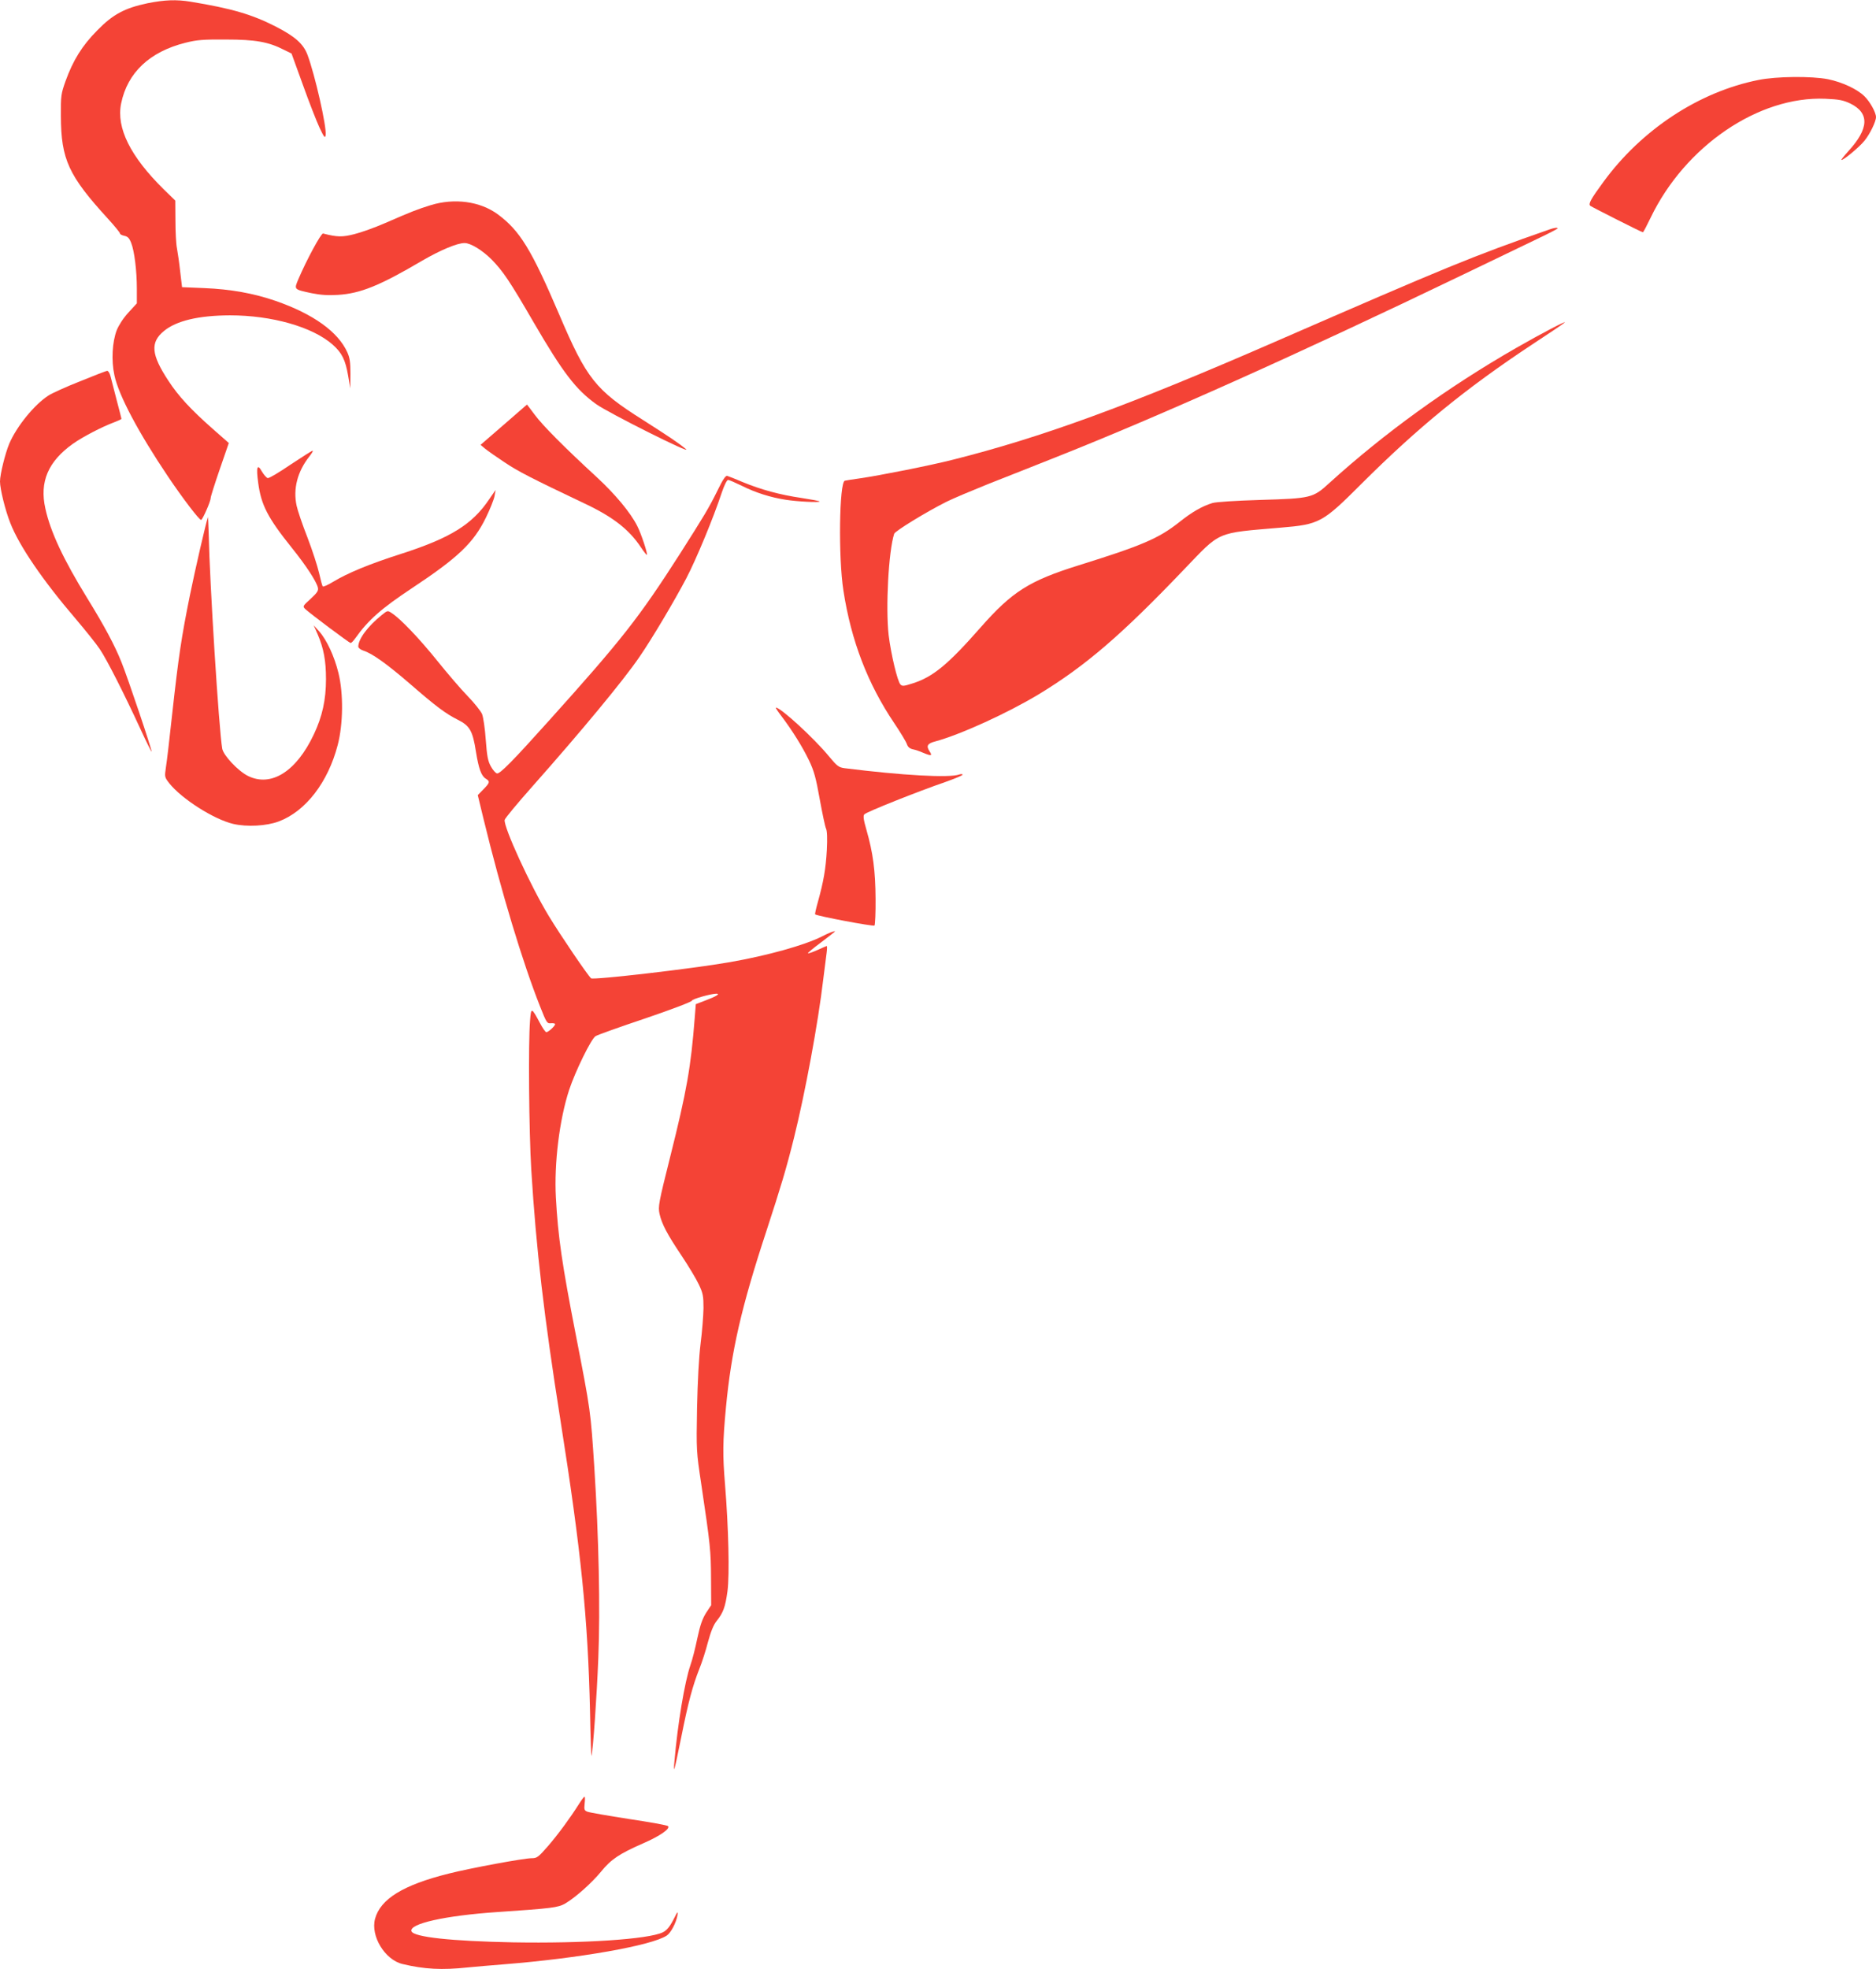
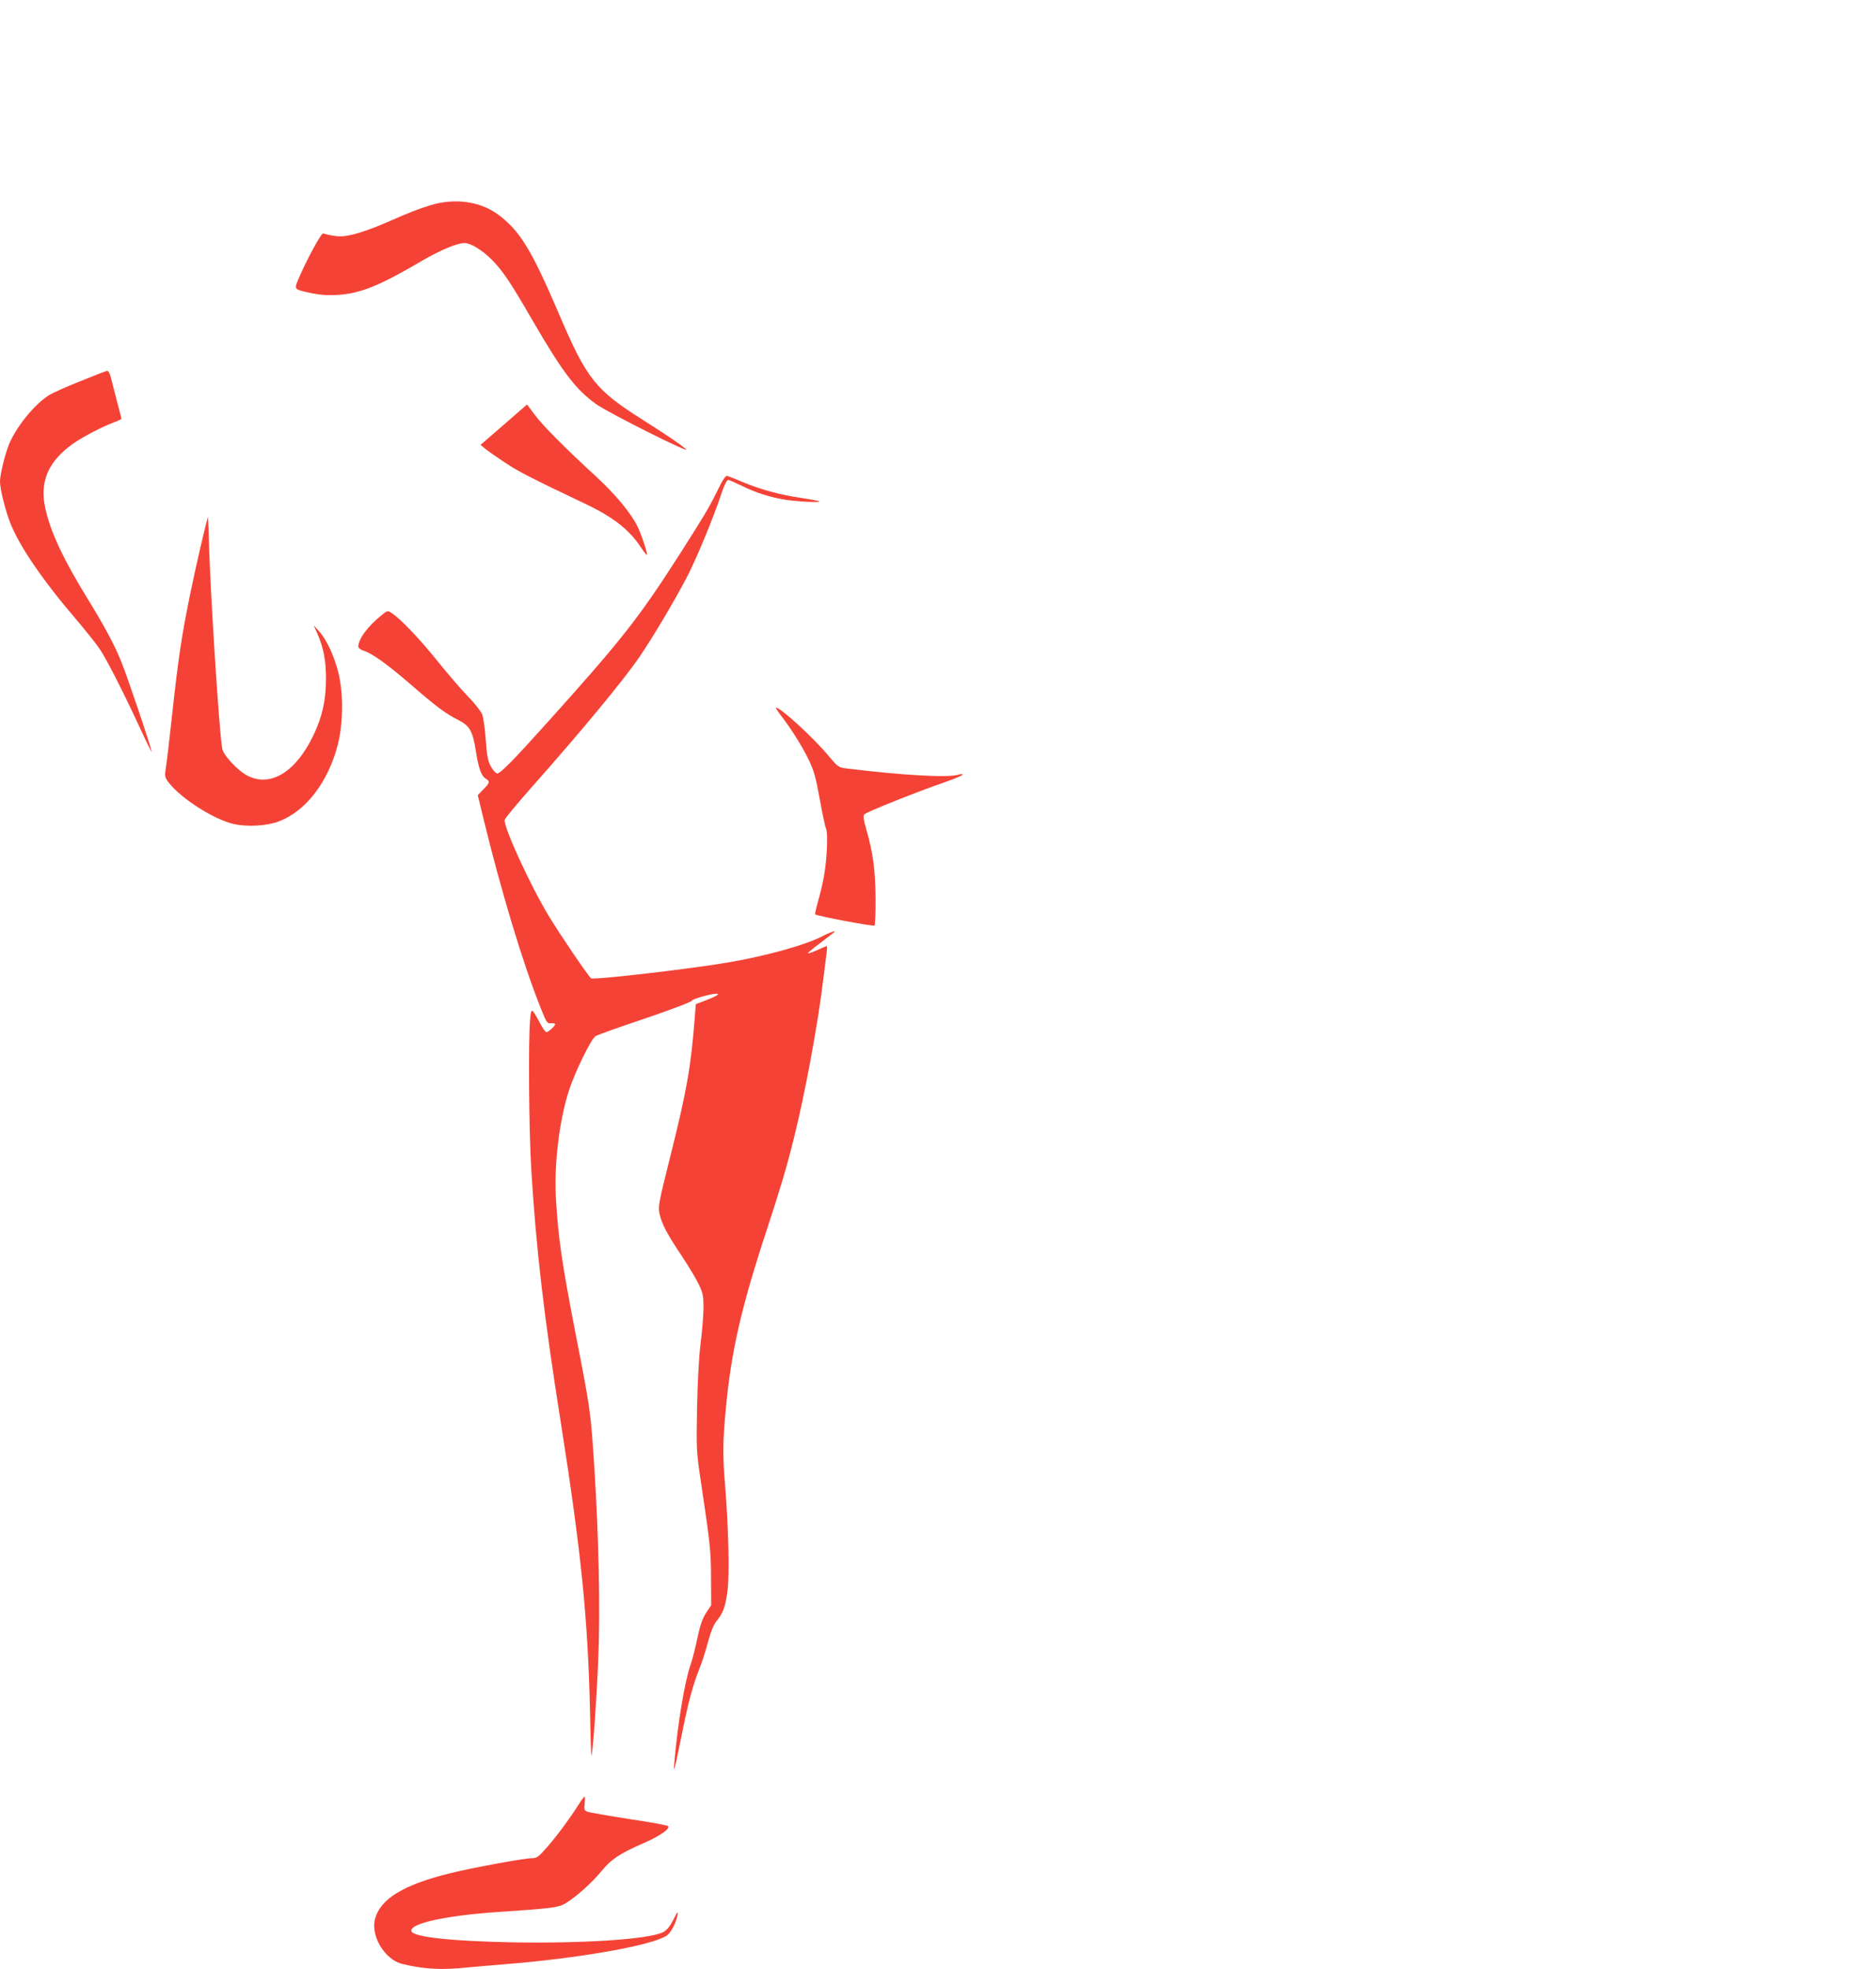
<svg xmlns="http://www.w3.org/2000/svg" version="1.0" width="1220pt" height="1280pt" viewBox="0 0 1220 1280" preserveAspectRatio="xMidYMid meet">
  <g transform="translate(0,1280) scale(0.1,-0.1)" fill="#f44336" stroke="none">
-     <path d="M960 12779 c-148 -31 -226 -72 -328 -177 -98 -99 -157 -194 -206 -330 -29 -82 -31 -95 -30 -227 1 -282 50 -387 307 -668 42 -46 77 -89 77 -94 0 -6 13 -13 29 -16 22 -5 32 -15 44 -46 21 -52 37 -182 37 -299 l0 -94 -54 -59 c-34 -37 -62 -80 -77 -116 -29 -77 -36 -196 -15 -292 27 -130 157 -374 350 -661 96 -142 201 -280 214 -280 9 1 62 120 62 142 0 9 27 94 59 187 l59 171 -108 95 c-139 123 -220 210 -285 310 -112 170 -119 249 -29 323 81 67 225 101 429 102 273 0 537 -75 668 -190 61 -54 83 -99 101 -202 l14 -83 1 95 c0 75 -4 104 -20 139 -60 134 -222 250 -467 335 -142 49 -292 76 -463 83 l-145 6 -12 101 c-6 56 -16 124 -21 151 -6 28 -10 109 -10 180 l-1 131 -76 74 c-216 213 -309 399 -276 558 41 200 186 336 418 394 76 19 115 22 264 21 190 0 276 -15 377 -67 l49 -24 74 -204 c40 -112 89 -237 108 -278 31 -65 36 -71 40 -48 7 54 -69 389 -118 521 -27 72 -81 120 -208 185 -155 79 -286 117 -553 161 -92 15 -168 12 -279 -10z" />
-     <path d="M11435 12280 c-386 -77 -759 -322 -1008 -663 -83 -113 -99 -143 -85 -155 14 -10 334 -172 342 -172 3 0 25 42 50 94 224 466 702 792 1136 774 91 -4 116 -9 163 -31 126 -62 122 -163 -14 -311 -28 -31 -48 -56 -43 -56 15 0 117 85 149 125 35 43 75 124 75 154 0 29 -38 99 -75 135 -46 46 -144 92 -237 111 -107 21 -335 19 -453 -5z" />
    <path d="M2800 11466 c-84 -26 -123 -41 -295 -116 -66 -29 -156 -61 -200 -72 -78 -20 -111 -20 -204 4 -13 3 -109 -175 -162 -300 -27 -65 -28 -63 87 -88 61 -12 107 -15 172 -11 146 9 272 60 547 222 119 69 228 115 276 115 40 0 116 -47 176 -107 74 -76 116 -137 273 -408 191 -328 275 -438 408 -533 80 -57 633 -334 582 -291 -47 39 -108 80 -279 189 -309 195 -366 267 -545 687 -181 423 -255 543 -399 650 -115 84 -281 107 -437 59z" />
-     <path d="M10075 11308 c-509 -178 -649 -236 -1788 -732 -950 -414 -1514 -620 -2096 -766 -142 -36 -474 -102 -601 -120 -47 -7 -90 -13 -96 -15 -36 -10 -43 -499 -9 -715 50 -325 158 -606 331 -862 39 -58 76 -119 81 -134 7 -20 18 -30 39 -35 16 -3 46 -13 68 -23 53 -22 61 -20 41 10 -23 35 -14 51 37 64 163 44 470 184 674 307 303 184 537 385 943 810 244 254 203 236 631 273 251 21 271 32 523 284 367 366 678 620 1107 904 113 74 210 139 215 145 19 18 -157 -74 -317 -166 -444 -255 -856 -553 -1213 -877 -107 -98 -119 -100 -450 -110 -161 -5 -286 -13 -310 -20 -68 -21 -133 -58 -218 -126 -132 -104 -238 -150 -652 -279 -323 -101 -433 -171 -639 -405 -211 -240 -308 -320 -439 -362 -59 -19 -69 -20 -81 -8 -20 21 -62 199 -77 321 -20 178 -1 544 36 659 6 18 210 143 340 208 44 22 166 73 270 115 105 41 309 122 455 180 665 264 1561 665 2635 1182 215 103 441 212 503 242 61 29 112 56 112 58 0 7 -22 5 -55 -7z" />
    <path d="M520 10321 c-91 -36 -184 -78 -206 -93 -91 -59 -206 -200 -254 -313 -26 -62 -60 -199 -60 -245 0 -48 34 -187 67 -270 58 -149 211 -373 426 -624 61 -72 132 -160 156 -196 47 -70 156 -285 266 -523 37 -81 70 -146 71 -144 5 5 -155 481 -196 582 -44 110 -109 232 -223 417 -155 252 -239 431 -272 582 -39 174 18 306 179 421 64 45 188 110 269 140 26 10 47 20 47 22 0 2 -14 57 -31 121 -17 64 -35 134 -40 155 -5 20 -15 37 -22 36 -7 0 -86 -31 -177 -68z" />
    <path d="M3320 10077 c-58 -51 -126 -109 -150 -130 l-45 -39 30 -25 c17 -14 74 -54 127 -89 88 -59 174 -103 519 -267 185 -87 290 -169 367 -285 19 -29 37 -51 39 -49 6 7 -38 140 -63 188 -43 86 -144 207 -262 316 -210 193 -353 337 -404 406 -27 37 -51 67 -51 67 -1 -1 -49 -42 -107 -93z" />
-     <path d="M1890 9780 c-73 -50 -140 -90 -149 -88 -8 2 -25 21 -38 43 -30 54 -38 29 -24 -73 19 -145 62 -228 220 -425 91 -113 158 -216 168 -256 5 -21 -3 -33 -47 -74 -52 -47 -53 -49 -34 -67 32 -30 286 -220 294 -220 5 0 18 13 30 30 85 120 171 195 370 327 299 198 400 294 480 458 27 55 52 118 56 140 l7 40 -42 -61 c-110 -164 -253 -252 -574 -355 -206 -66 -346 -124 -442 -182 -33 -20 -62 -33 -66 -29 -4 4 -14 43 -24 87 -10 44 -44 149 -76 232 -33 84 -64 176 -70 205 -24 110 5 222 83 321 16 20 26 37 21 37 -5 0 -69 -41 -143 -90z" />
    <path d="M4667 9613 c-59 -119 -86 -163 -245 -413 -267 -417 -379 -559 -852 -1085 -237 -264 -319 -347 -338 -343 -9 2 -27 22 -40 46 -19 34 -25 66 -33 172 -5 74 -16 147 -24 168 -9 20 -51 73 -94 117 -43 44 -132 148 -198 230 -116 144 -238 272 -295 309 -27 18 -28 18 -65 -12 -91 -73 -153 -156 -153 -206 0 -8 15 -20 34 -26 58 -19 149 -84 298 -212 176 -153 236 -197 315 -237 78 -39 97 -72 118 -207 18 -112 35 -158 64 -176 29 -18 27 -26 -15 -69 l-37 -38 37 -153 c115 -473 255 -936 369 -1223 41 -104 45 -110 70 -107 15 1 27 -1 27 -6 0 -12 -44 -52 -57 -52 -6 0 -24 26 -41 58 -56 105 -58 105 -65 17 -12 -141 -7 -725 8 -970 32 -517 82 -947 190 -1630 134 -849 178 -1280 192 -1890 3 -165 8 -295 9 -290 11 35 35 386 45 638 13 319 3 782 -26 1237 -24 367 -24 368 -119 855 -91 466 -117 644 -131 900 -12 221 23 506 86 699 40 121 143 332 172 350 12 8 158 60 325 116 168 57 302 108 302 115 0 10 123 45 159 45 27 0 -2 -18 -69 -43 l-65 -25 -7 -88 c-25 -323 -52 -475 -159 -902 -76 -303 -80 -326 -70 -373 15 -66 48 -130 144 -273 44 -66 94 -149 111 -185 28 -59 31 -76 31 -156 -1 -49 -9 -153 -19 -230 -11 -90 -19 -239 -23 -420 -5 -276 -4 -283 27 -490 60 -402 63 -438 64 -615 l1 -175 -33 -50 c-24 -38 -39 -80 -57 -165 -13 -63 -33 -142 -45 -175 -37 -107 -83 -381 -104 -625 -8 -92 -2 -71 45 160 45 225 73 329 117 441 17 41 42 119 56 174 19 69 36 112 57 138 42 52 56 90 70 193 14 107 7 410 -16 694 -16 194 -15 277 6 500 35 368 100 652 264 1150 93 285 128 400 179 605 72 290 156 741 190 1030 9 72 19 149 22 173 3 23 3 42 1 42 -3 0 -30 -12 -61 -26 -32 -14 -59 -24 -62 -21 -2 2 36 34 86 71 49 37 90 69 90 71 0 6 -41 -10 -87 -34 -112 -56 -351 -123 -597 -166 -246 -43 -887 -117 -902 -105 -21 18 -198 278 -275 405 -119 196 -295 579 -287 625 2 10 82 107 179 216 320 361 593 690 698 844 82 119 226 362 304 510 64 122 177 394 231 558 16 47 33 82 41 82 7 0 48 -18 91 -39 88 -44 186 -75 284 -90 75 -12 220 -19 220 -11 0 3 -54 13 -119 23 -137 20 -260 53 -381 103 -47 20 -92 38 -100 40 -11 4 -29 -23 -63 -93z" />
    <path d="M1352 9438 c-16 -50 -81 -332 -117 -508 -55 -272 -74 -398 -115 -770 -17 -157 -35 -313 -41 -348 -9 -62 -9 -64 21 -103 82 -103 290 -235 416 -265 90 -21 217 -14 297 16 175 66 320 254 383 496 36 137 38 336 5 469 -26 107 -76 215 -125 270 l-36 40 26 -59 c39 -91 54 -171 54 -291 0 -134 -24 -243 -79 -359 -114 -242 -278 -345 -429 -270 -64 32 -160 134 -167 178 -22 133 -81 1068 -88 1401 -2 61 -4 107 -5 103z" />
-     <path d="M5083 8143 c68 -90 134 -195 178 -286 33 -69 45 -113 70 -253 17 -93 35 -179 41 -191 7 -15 9 -63 5 -140 -7 -122 -21 -203 -58 -336 -12 -42 -20 -79 -18 -81 11 -11 379 -80 386 -73 4 5 8 84 7 175 -1 182 -17 300 -59 446 -19 66 -23 92 -14 102 12 15 351 150 526 210 62 22 113 43 113 48 0 4 -10 5 -22 1 -65 -23 -369 -6 -745 41 -38 5 -49 13 -102 77 -96 117 -314 317 -345 317 -4 0 13 -26 37 -57z" />
+     <path d="M5083 8143 c68 -90 134 -195 178 -286 33 -69 45 -113 70 -253 17 -93 35 -179 41 -191 7 -15 9 -63 5 -140 -7 -122 -21 -203 -58 -336 -12 -42 -20 -79 -18 -81 11 -11 379 -80 386 -73 4 5 8 84 7 175 -1 182 -17 300 -59 446 -19 66 -23 92 -14 102 12 15 351 150 526 210 62 22 113 43 113 48 0 4 -10 5 -22 1 -65 -23 -369 -6 -745 41 -38 5 -49 13 -102 77 -96 117 -314 317 -345 317 -4 0 13 -26 37 -57" />
    <path d="M3765 1072 c-57 -90 -133 -194 -201 -273 -63 -72 -72 -79 -106 -79 -51 0 -397 -64 -540 -100 -296 -74 -444 -165 -479 -294 -30 -112 64 -267 179 -294 142 -34 256 -40 425 -22 51 5 155 14 232 20 490 39 963 122 1061 187 26 17 61 82 70 133 5 29 0 24 -27 -30 -25 -48 -43 -69 -69 -82 -94 -45 -517 -73 -975 -65 -401 8 -644 34 -659 72 -18 49 219 102 559 125 355 24 394 29 440 55 68 40 174 135 234 208 65 80 119 116 272 183 111 48 181 97 163 113 -5 5 -119 26 -254 46 -135 21 -256 42 -269 47 -21 8 -23 13 -19 53 3 25 3 45 -1 45 -3 0 -19 -21 -36 -48z" />
  </g>
</svg>